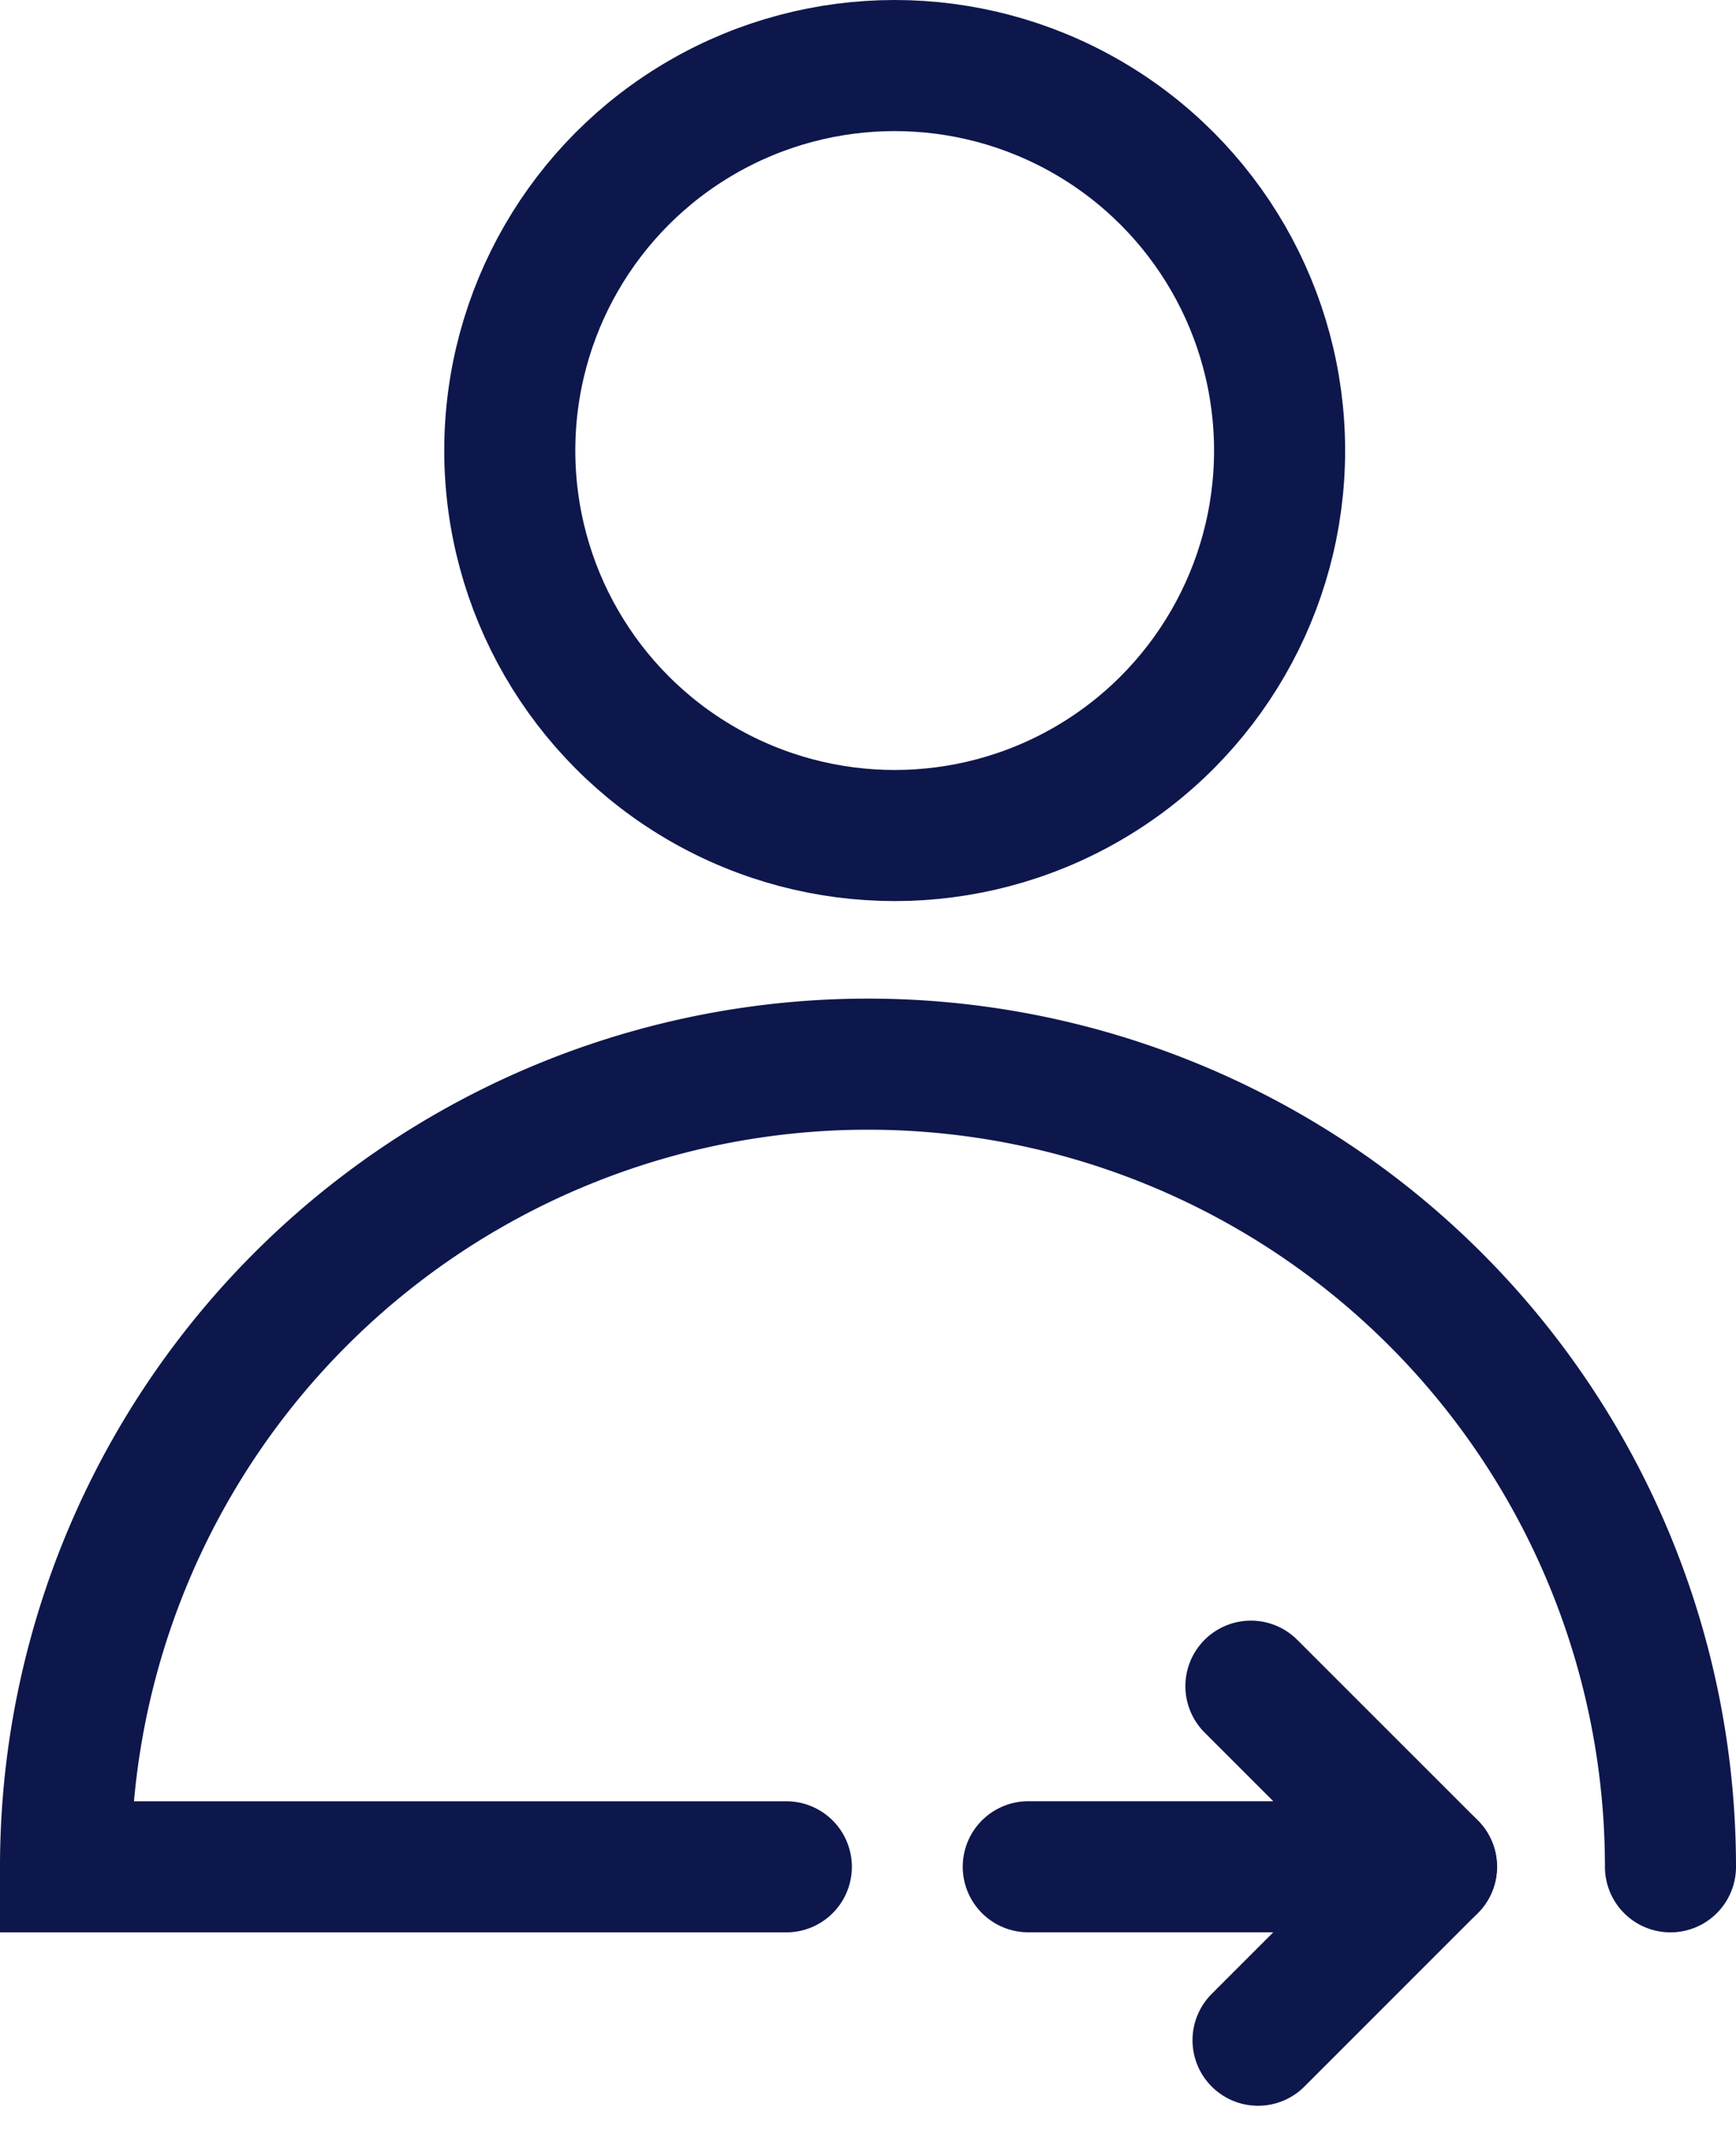
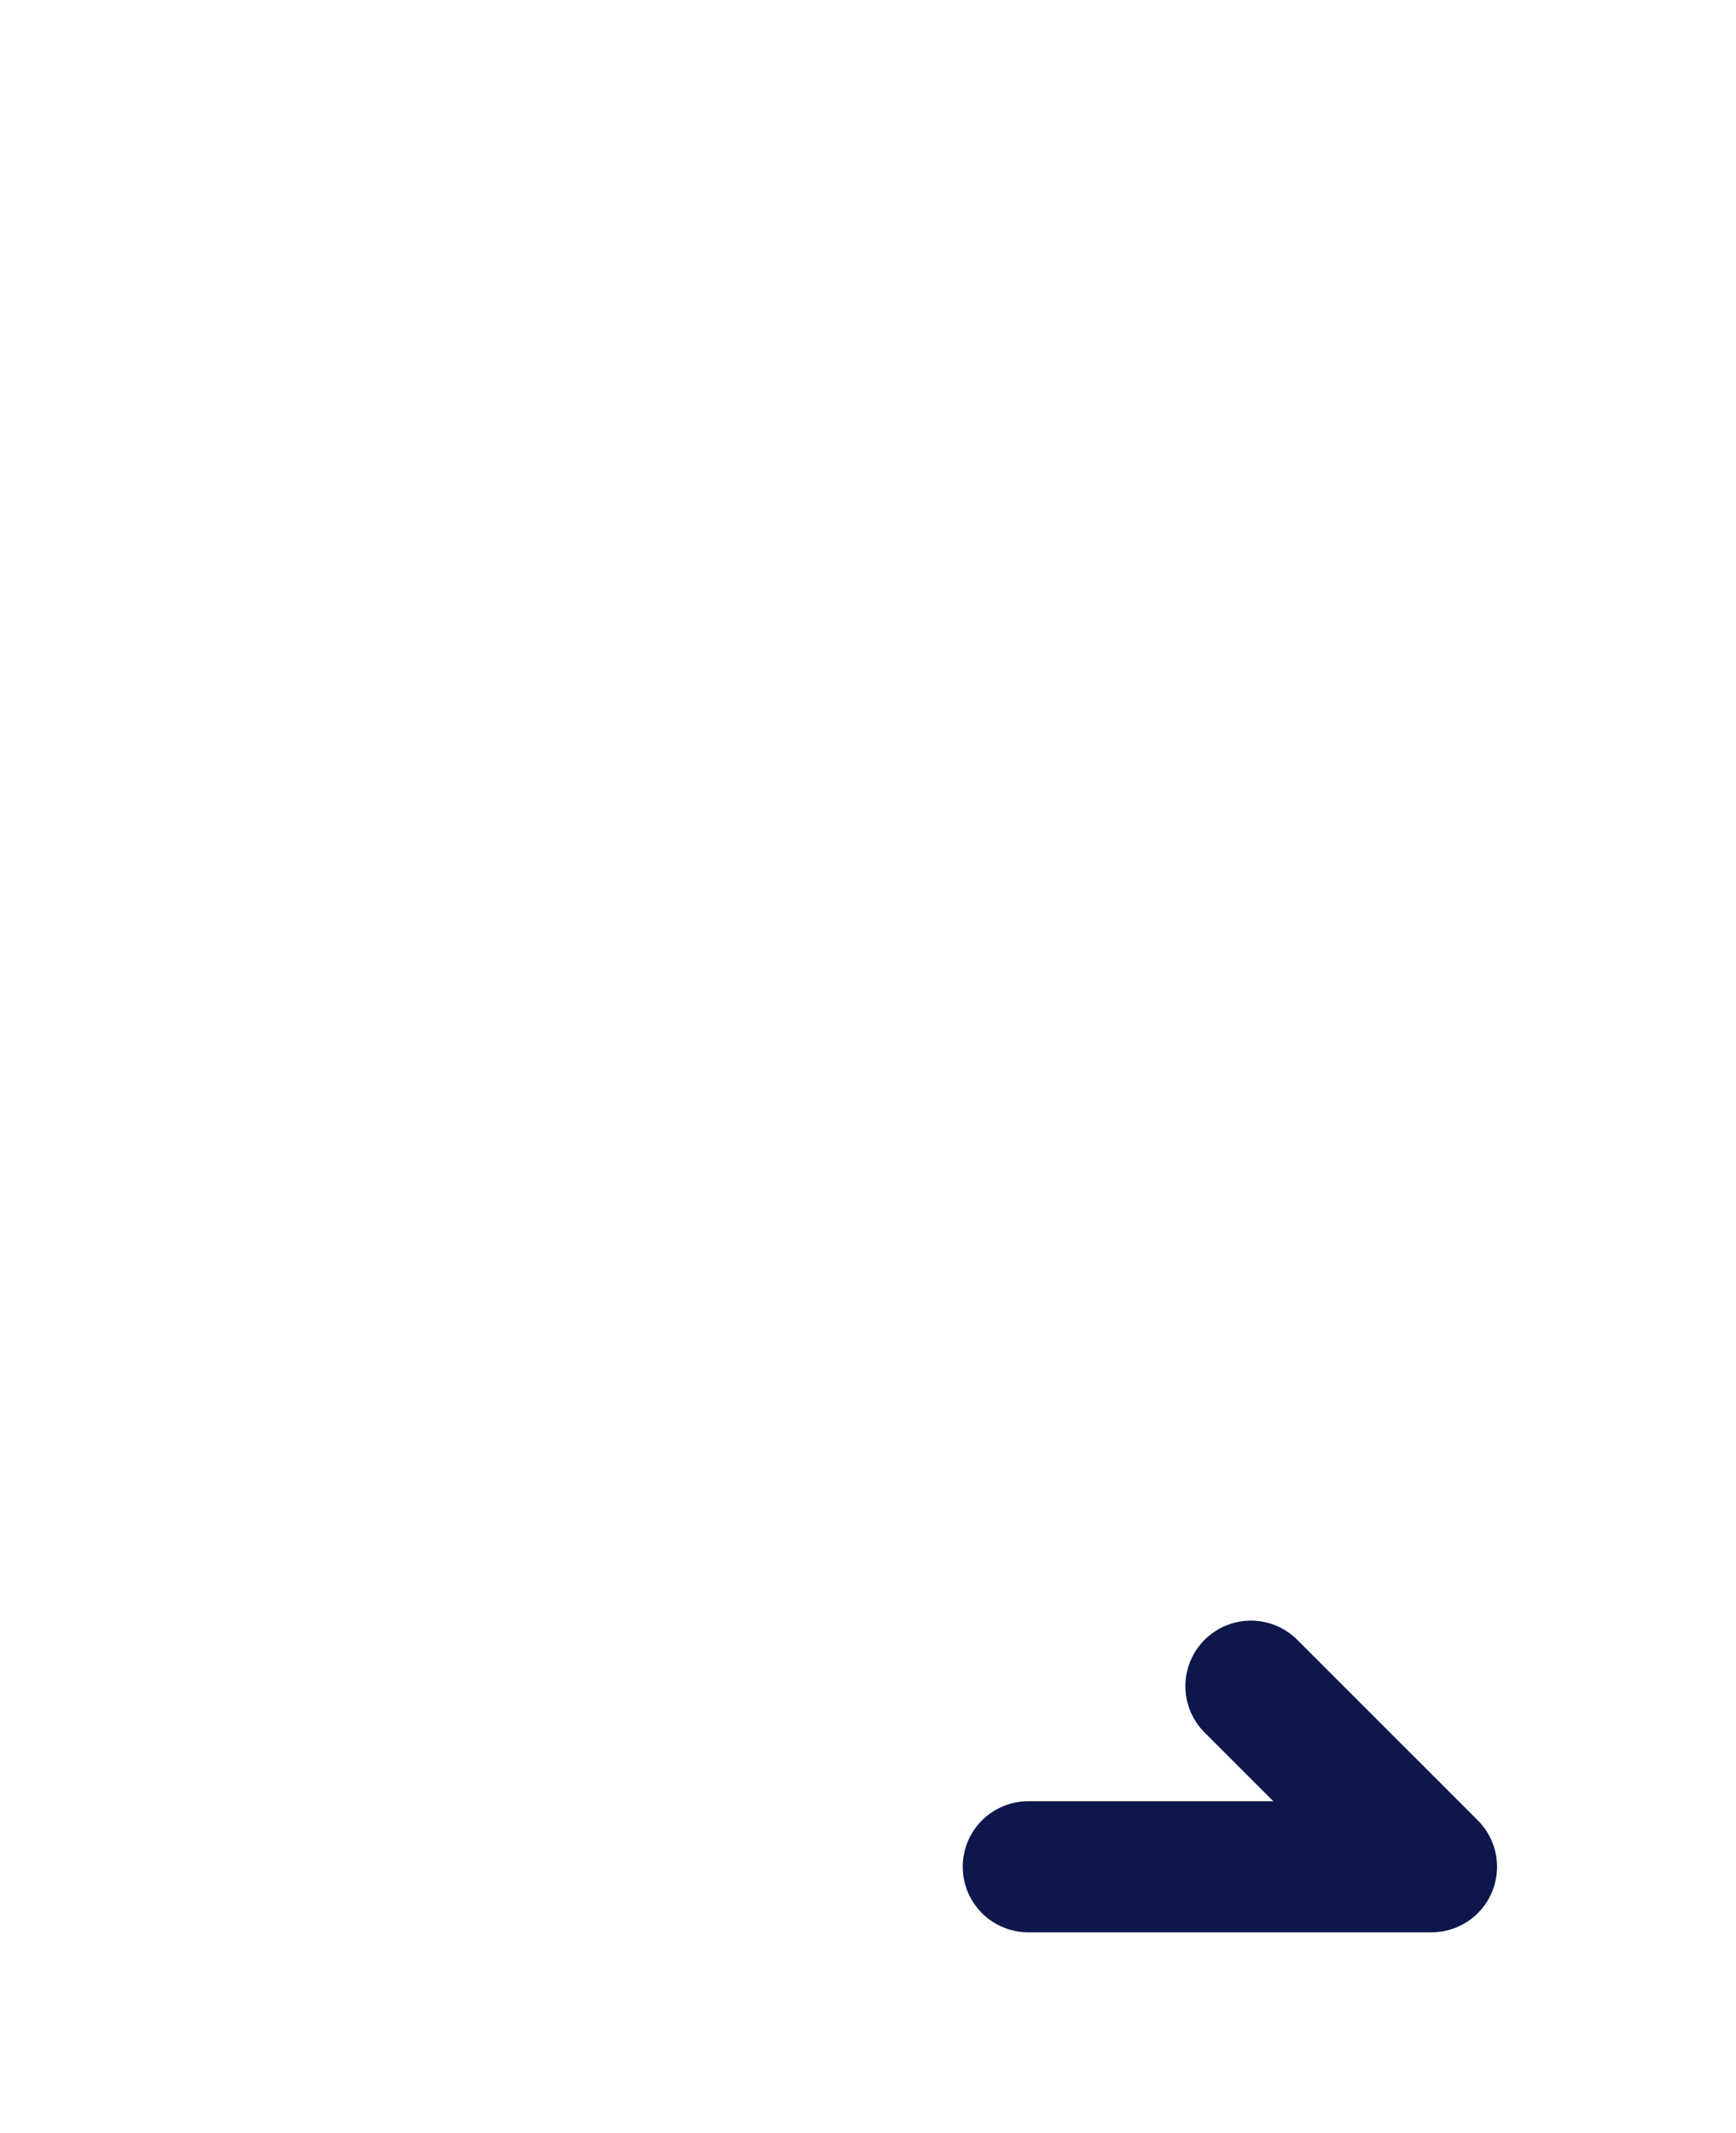
<svg xmlns="http://www.w3.org/2000/svg" width="33.114" height="40.677" viewBox="0 0 33.114 40.677">
  <defs>
    <style>.a,.b,.c{fill:none;stroke:#0d174c;stroke-width:2.5px;}.b,.c{stroke-linecap:round;}.b{stroke-miterlimit:10;}.c{stroke-linejoin:round;}</style>
  </defs>
  <g transform="translate(818.729 435.237)">
-     <circle class="a" cx="7.342" cy="7.342" r="7.342" transform="translate(-809.005 -433.987)" />
-     <path class="b" d="M-787.145-350.677a15.307,15.307,0,0,0-15.307-15.307,15.307,15.307,0,0,0-15.307,15.307h13.749" transform="translate(0.28 -48.959)" />
    <g transform="translate(-799.115 -403.081)">
      <path class="c" d="M-740.112-314.647h7.692l-3.445-3.444" transform="translate(740.112 318.091)" />
-       <line class="c" x1="3.308" y2="3.308" transform="translate(4.383 3.444)" />
    </g>
  </g>
</svg>